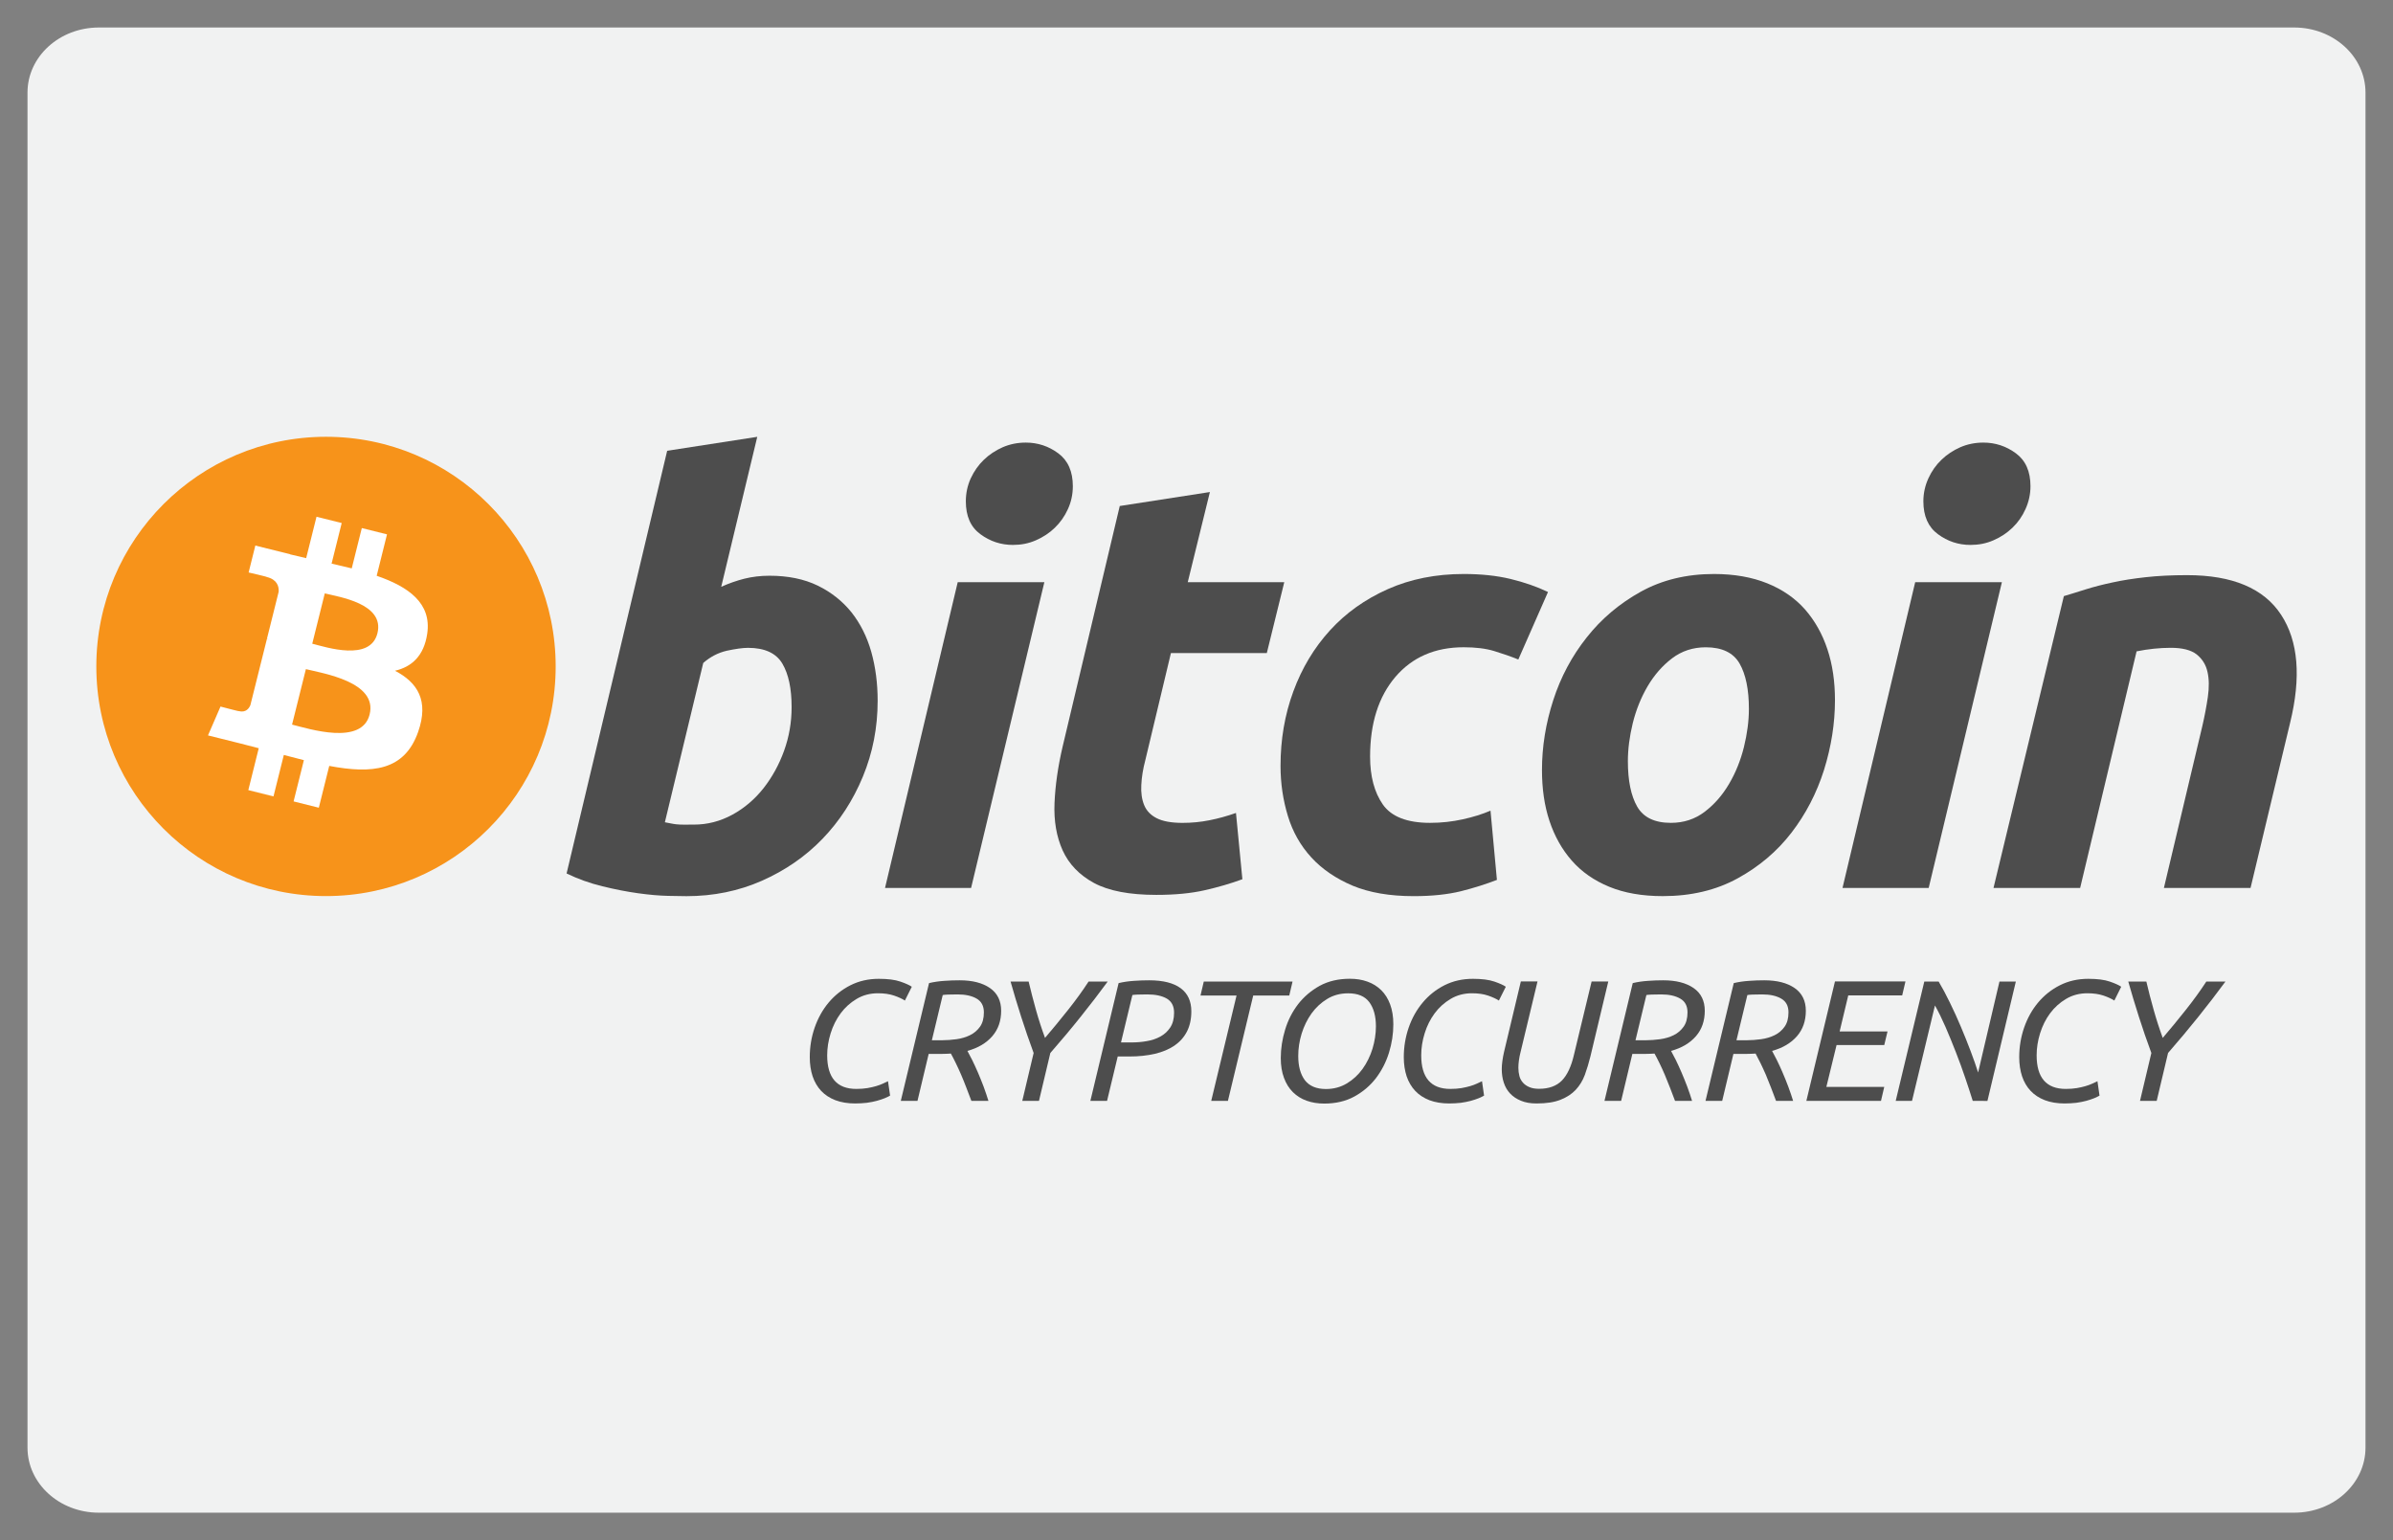
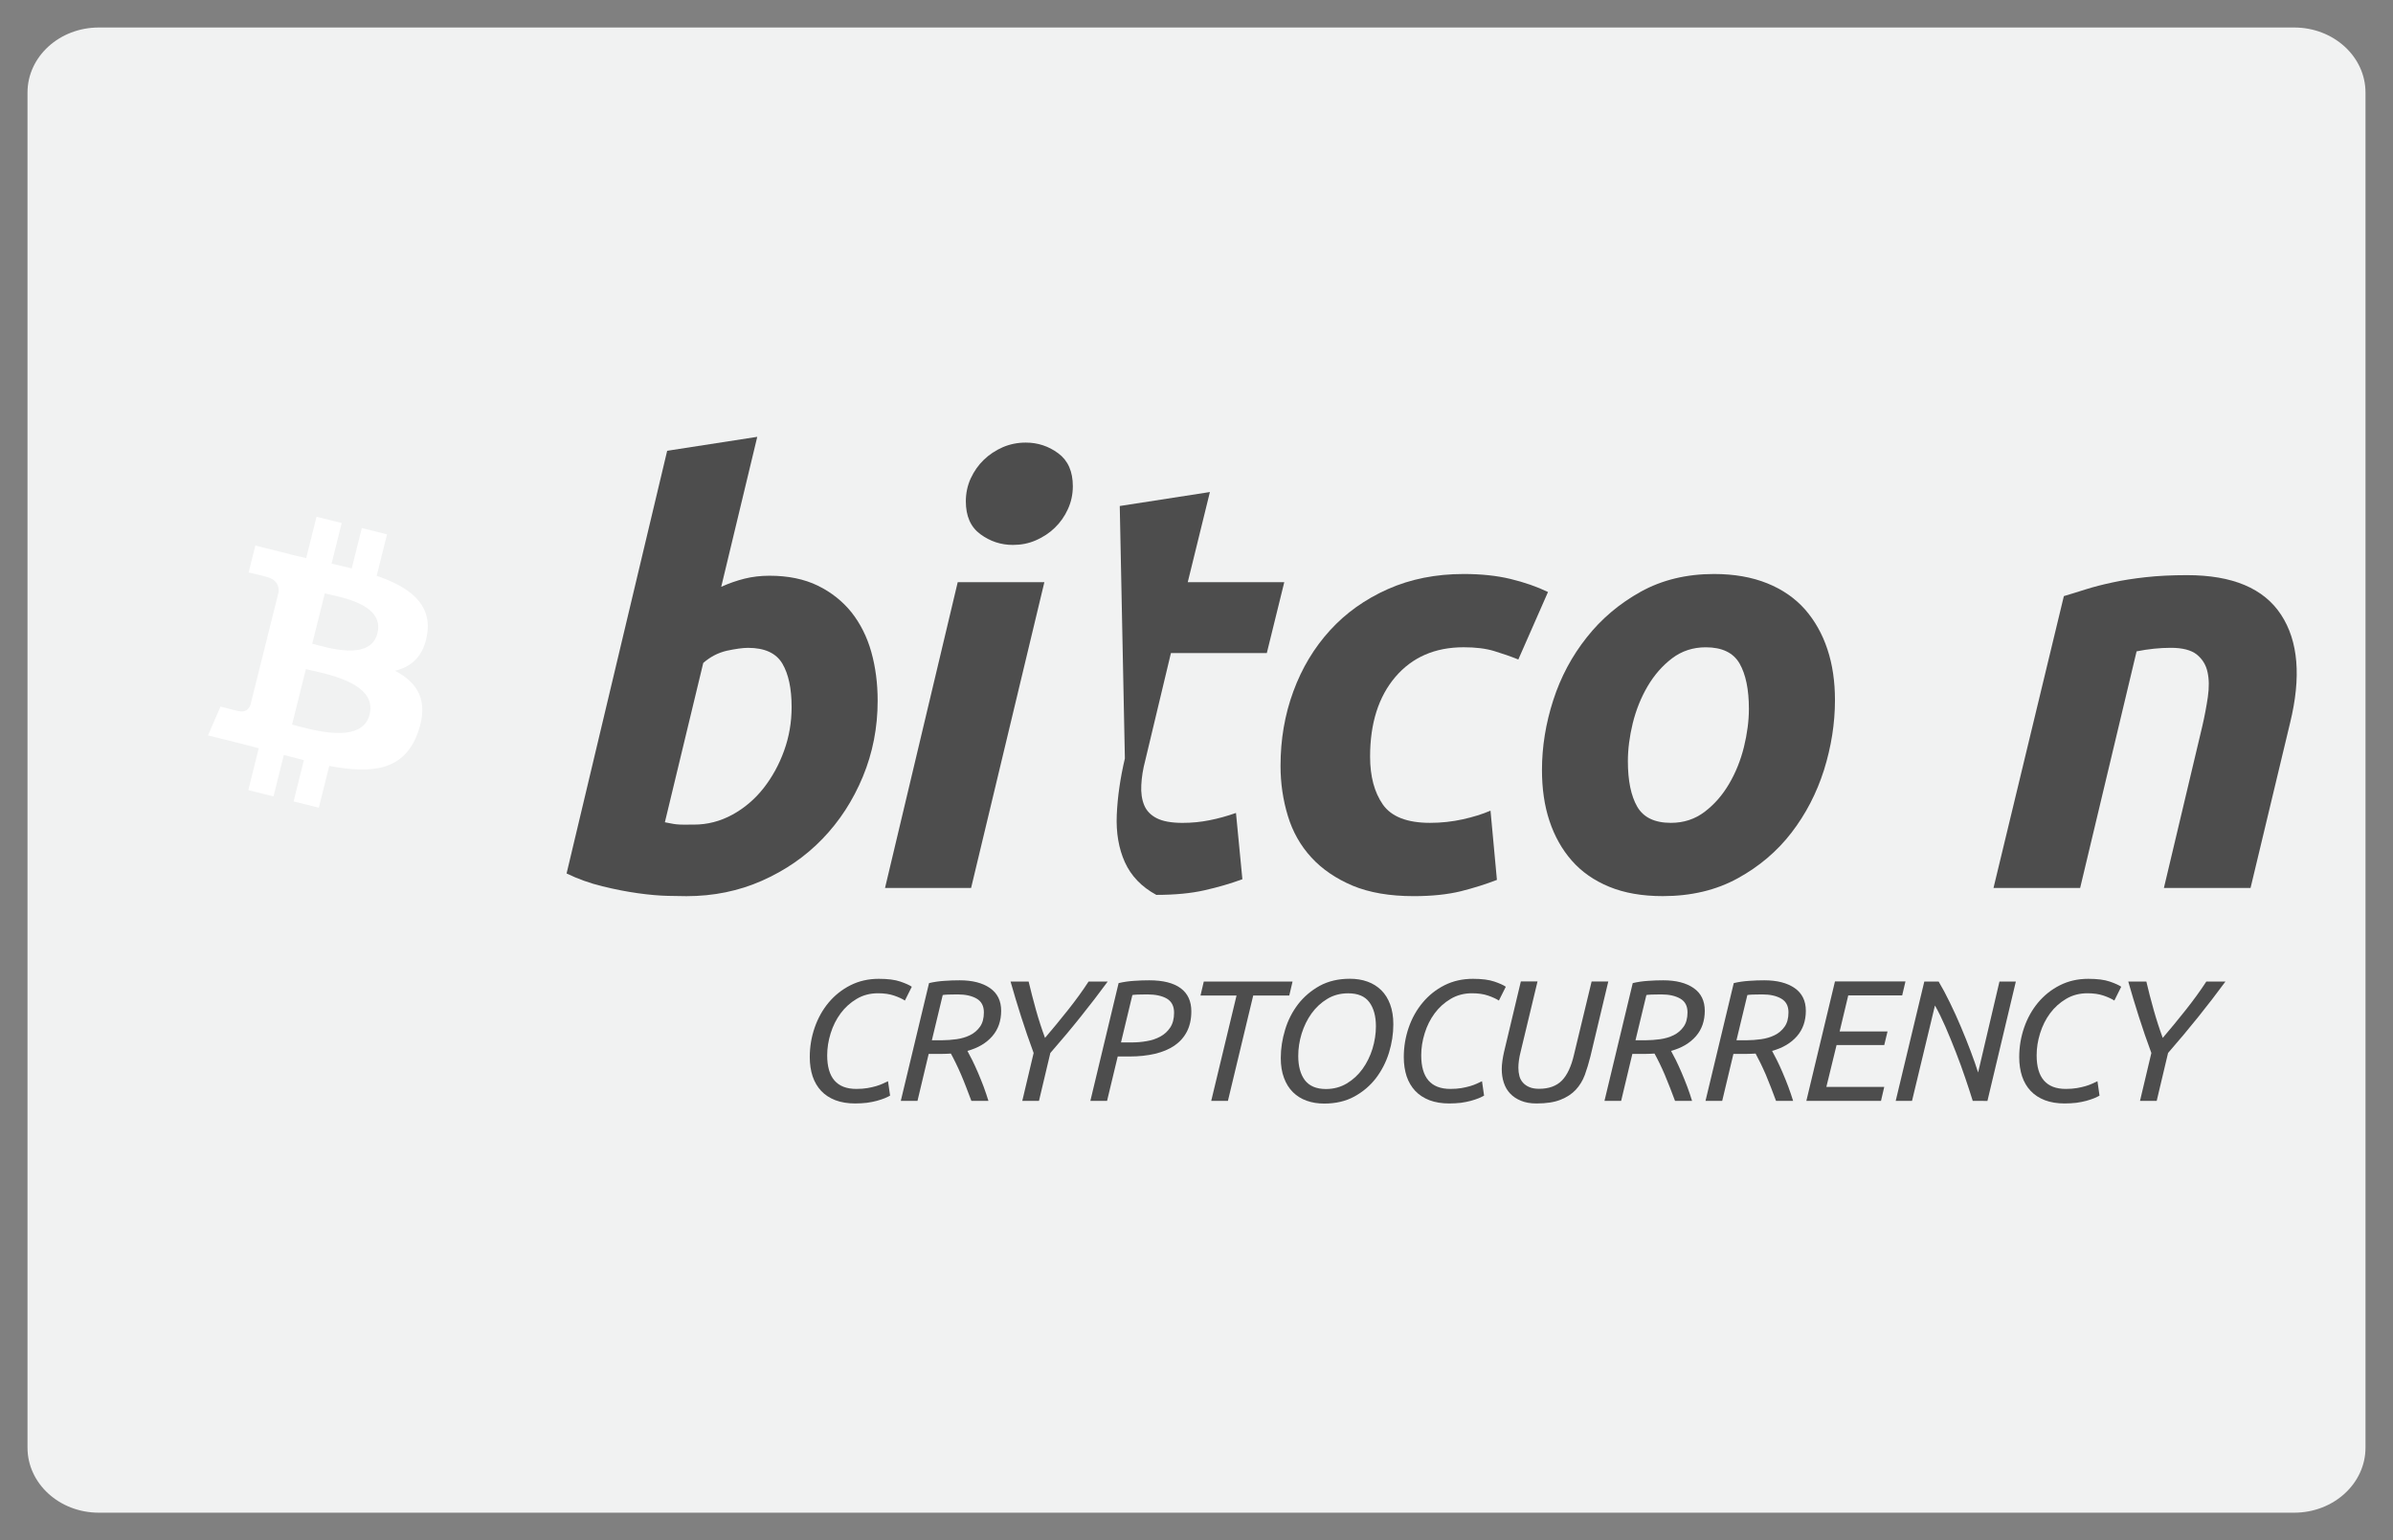
<svg xmlns="http://www.w3.org/2000/svg" enable-background="new 0 0 87 56" height="56px" id="Layer_1" version="1.1" viewBox="0 0 87 56" width="87px" xml:space="preserve">
  <rect x="0" y="0" width="87" height="56" fill="#808080" stroke="none" />
  <g>
    <path d="M86,52.636C86,53.941,84.84,55,83.407,55H3.593C2.161,55,1,53.941,1,52.636V3.365C1,2.059,2.161,1,3.593,1   h79.814C84.84,1,86,2.059,86,3.365V52.636z" fill="#F1F2F2" />
    <g>
      <g>
        <g>
          <g>
-             <circle cx="11.852" cy="24.231" fill="#F7931A" r="8.35" />
            <g>
              <g>
                <path d="M15.532,23.042c0.166-1.111-0.681-1.709-1.837-2.107l0.375-1.506L13.154,19.2l-0.366,1.466         c-0.24-0.06-0.487-0.117-0.733-0.173l0.368-1.476l-0.916-0.228l-0.376,1.505c-0.199-0.045-0.395-0.09-0.586-0.138         l0.001-0.005l-1.263-0.315l-0.244,0.979c0,0,0.68,0.155,0.666,0.166c0.371,0.093,0.438,0.338,0.427,0.533l-0.428,1.715         c0.025,0.006,0.059,0.016,0.096,0.031c-0.031-0.008-0.063-0.017-0.097-0.024l-0.6,2.403c-0.046,0.112-0.161,0.282-0.42,0.217         c0.009,0.013-0.666-0.166-0.666-0.166l-0.455,1.049l1.192,0.297c0.222,0.056,0.439,0.114,0.653,0.169l-0.379,1.523         l0.915,0.229l0.376-1.507c0.25,0.067,0.492,0.13,0.729,0.189l-0.374,1.5l0.917,0.229l0.379-1.52         c1.563,0.296,2.737,0.176,3.232-1.237c0.398-1.138-0.02-1.794-0.842-2.223C14.961,24.249,15.412,23.855,15.532,23.042z          M13.438,25.978c-0.283,1.138-2.199,0.522-2.82,0.368l0.503-2.017C11.742,24.484,13.734,24.791,13.438,25.978z          M13.722,23.025c-0.259,1.035-1.853,0.509-2.37,0.38l0.456-1.83C12.325,21.705,13.991,21.945,13.722,23.025z" fill="#FFFFFF" />
              </g>
            </g>
          </g>
        </g>
        <g>
          <path d="M27.975,20.933c0.678,0,1.263,0.121,1.755,0.36c0.493,0.241,0.901,0.565,1.229,0.973      c0.322,0.41,0.563,0.889,0.718,1.438c0.154,0.551,0.231,1.143,0.231,1.776c0,0.973-0.179,1.892-0.538,2.759      c-0.36,0.868-0.849,1.62-1.47,2.263c-0.62,0.643-1.354,1.146-2.199,1.521c-0.844,0.373-1.761,0.561-2.746,0.561      c-0.128,0-0.351-0.003-0.668-0.011c-0.316-0.007-0.68-0.038-1.087-0.095c-0.41-0.057-0.843-0.141-1.301-0.254      c-0.457-0.11-0.892-0.268-1.3-0.465l3.657-15.369l3.275-0.507l-1.31,5.453c0.28-0.126,0.563-0.225,0.845-0.296      C27.349,20.97,27.651,20.933,27.975,20.933z M25.228,29.982c0.493,0,0.958-0.121,1.395-0.359      c0.438-0.238,0.816-0.561,1.133-0.961c0.316-0.403,0.567-0.857,0.75-1.365c0.183-0.507,0.274-1.036,0.274-1.586      c0-0.676-0.112-1.204-0.338-1.585c-0.226-0.38-0.643-0.571-1.247-0.571c-0.199,0-0.454,0.038-0.771,0.105      c-0.317,0.073-0.603,0.222-0.857,0.445l-1.395,5.792c0.085,0.015,0.159,0.028,0.223,0.043c0.062,0.014,0.13,0.023,0.198,0.031      c0.072,0.008,0.155,0.012,0.255,0.012S25.072,29.982,25.228,29.982z" fill="#4D4D4D" />
          <path d="M35.305,32.286h-3.129l2.643-11.119h3.15L35.305,32.286z M36.827,19.813      c-0.437,0-0.832-0.13-1.185-0.391c-0.354-0.259-0.528-0.657-0.528-1.195c0-0.295,0.06-0.573,0.178-0.834      c0.122-0.261,0.279-0.486,0.478-0.677c0.197-0.19,0.426-0.341,0.687-0.456c0.261-0.112,0.539-0.168,0.836-0.168      c0.437,0,0.831,0.13,1.183,0.391c0.352,0.261,0.528,0.66,0.528,1.194c0,0.296-0.06,0.575-0.18,0.836      c-0.119,0.261-0.277,0.485-0.476,0.677c-0.195,0.19-0.427,0.341-0.686,0.454C37.399,19.76,37.123,19.813,36.827,19.813z" fill="#4D4D4D" />
-           <path d="M40.71,18.398l3.277-0.508l-0.805,3.277h3.509l-0.635,2.579H42.57l-0.93,3.89      c-0.086,0.324-0.134,0.627-0.147,0.908c-0.016,0.283,0.021,0.524,0.104,0.729c0.084,0.205,0.235,0.363,0.454,0.475      c0.219,0.113,0.531,0.171,0.941,0.171c0.338,0,0.666-0.032,0.983-0.096c0.316-0.063,0.636-0.15,0.96-0.265l0.233,2.41      c-0.423,0.156-0.881,0.289-1.374,0.401c-0.494,0.112-1.079,0.168-1.755,0.168c-0.973,0-1.727-0.144-2.263-0.431      c-0.536-0.291-0.915-0.687-1.143-1.187c-0.224-0.499-0.323-1.073-0.295-1.723c0.028-0.649,0.127-1.332,0.295-2.051L40.71,18.398      z" fill="#4D4D4D" />
+           <path d="M40.71,18.398l3.277-0.508l-0.805,3.277h3.509l-0.635,2.579H42.57l-0.93,3.89      c-0.086,0.324-0.134,0.627-0.147,0.908c-0.016,0.283,0.021,0.524,0.104,0.729c0.084,0.205,0.235,0.363,0.454,0.475      c0.219,0.113,0.531,0.171,0.941,0.171c0.338,0,0.666-0.032,0.983-0.096c0.316-0.063,0.636-0.15,0.96-0.265l0.233,2.41      c-0.423,0.156-0.881,0.289-1.374,0.401c-0.494,0.112-1.079,0.168-1.755,0.168c-0.536-0.291-0.915-0.687-1.143-1.187c-0.224-0.499-0.323-1.073-0.295-1.723c0.028-0.649,0.127-1.332,0.295-2.051L40.71,18.398      z" fill="#4D4D4D" />
          <path d="M46.555,27.848c0-0.958,0.153-1.861,0.465-2.707c0.31-0.846,0.754-1.586,1.332-2.221      c0.576-0.632,1.278-1.133,2.104-1.5c0.823-0.366,1.744-0.55,2.758-0.55c0.636,0,1.202,0.06,1.701,0.18      c0.502,0.122,0.955,0.278,1.364,0.475L55.2,23.979c-0.281-0.114-0.574-0.215-0.877-0.307c-0.304-0.093-0.673-0.138-1.109-0.138      c-1.044,0-1.868,0.36-2.483,1.077c-0.611,0.718-0.92,1.684-0.92,2.897c0,0.719,0.154,1.299,0.465,1.745      c0.311,0.442,0.883,0.665,1.713,0.665c0.41,0,0.805-0.043,1.185-0.127c0.382-0.084,0.72-0.189,1.015-0.316l0.233,2.517      c-0.396,0.153-0.831,0.292-1.312,0.413c-0.479,0.117-1.051,0.178-1.713,0.178c-0.875,0-1.613-0.128-2.22-0.38      c-0.604-0.257-1.106-0.595-1.5-1.025c-0.396-0.431-0.681-0.935-0.856-1.513C46.645,29.087,46.555,28.48,46.555,27.848z" fill="#4D4D4D" />
          <path d="M60.452,32.582c-0.747,0-1.396-0.113-1.945-0.339c-0.549-0.226-1.003-0.541-1.362-0.951      c-0.359-0.407-0.629-0.892-0.813-1.446c-0.185-0.557-0.272-1.174-0.272-1.849c0-0.847,0.137-1.694,0.41-2.539      c0.273-0.846,0.68-1.606,1.217-2.282c0.532-0.677,1.19-1.231,1.965-1.662c0.773-0.428,1.662-0.644,2.662-0.644      c0.732,0,1.379,0.114,1.937,0.339c0.556,0.225,1.013,0.543,1.374,0.951c0.357,0.41,0.629,0.891,0.813,1.449      c0.185,0.555,0.274,1.173,0.274,1.849c0,0.845-0.135,1.691-0.399,2.539c-0.268,0.843-0.662,1.604-1.185,2.282      c-0.522,0.677-1.173,1.229-1.956,1.658C62.389,32.367,61.48,32.582,60.452,32.582z M62.016,23.535      c-0.465,0-0.873,0.134-1.225,0.4c-0.354,0.269-0.648,0.607-0.889,1.015c-0.24,0.409-0.42,0.857-0.541,1.342      c-0.118,0.487-0.178,0.947-0.178,1.385c0,0.705,0.113,1.255,0.338,1.65c0.228,0.394,0.633,0.591,1.227,0.591      c0.466,0,0.874-0.134,1.227-0.402c0.352-0.268,0.646-0.604,0.887-1.015c0.24-0.407,0.421-0.856,0.541-1.342      c0.119-0.485,0.18-0.948,0.18-1.385c0-0.704-0.113-1.254-0.339-1.649C63.018,23.733,62.607,23.535,62.016,23.535z" fill="#4D4D4D" />
-           <path d="M70.119,32.286h-3.133l2.643-11.119h3.152L70.119,32.286z M71.639,19.813      c-0.438,0-0.832-0.13-1.184-0.391c-0.352-0.259-0.529-0.657-0.529-1.195c0-0.295,0.063-0.573,0.182-0.834      c0.119-0.261,0.277-0.486,0.477-0.677c0.195-0.19,0.427-0.341,0.686-0.456c0.26-0.112,0.539-0.168,0.834-0.168      c0.438,0,0.834,0.13,1.186,0.391c0.354,0.261,0.529,0.66,0.529,1.194c0,0.296-0.063,0.575-0.182,0.836      c-0.117,0.261-0.275,0.485-0.475,0.677c-0.198,0.19-0.426,0.341-0.688,0.454C72.213,19.76,71.936,19.813,71.639,19.813z" fill="#4D4D4D" />
          <path d="M75.034,21.674c0.237-0.069,0.503-0.153,0.791-0.244c0.29-0.091,0.612-0.175,0.975-0.252      c0.357-0.079,0.761-0.142,1.204-0.191c0.443-0.05,0.949-0.075,1.51-0.075c1.651,0,2.788,0.48,3.416,1.438      c0.629,0.958,0.736,2.27,0.329,3.932l-1.438,6.003h-3.15l1.395-5.877c0.086-0.367,0.152-0.722,0.203-1.068      c0.049-0.343,0.047-0.646-0.013-0.908c-0.056-0.259-0.187-0.47-0.39-0.635c-0.206-0.162-0.52-0.243-0.941-0.243      c-0.408,0-0.824,0.044-1.247,0.129l-2.052,8.602h-3.15L75.034,21.674z" fill="#4D4D4D" />
        </g>
      </g>
      <g>
        <path d="M31.089,40.121c-0.271,0-0.51-0.04-0.717-0.118c-0.207-0.08-0.38-0.192-0.518-0.339     c-0.137-0.146-0.24-0.323-0.31-0.529c-0.068-0.207-0.104-0.439-0.104-0.697c0-0.377,0.06-0.735,0.179-1.078     c0.119-0.342,0.288-0.646,0.507-0.908c0.22-0.262,0.484-0.473,0.793-0.629c0.31-0.156,0.653-0.234,1.033-0.234     c0.326,0,0.586,0.033,0.78,0.1c0.194,0.067,0.333,0.129,0.417,0.188l-0.251,0.502c-0.096-0.063-0.227-0.123-0.392-0.18     c-0.165-0.056-0.359-0.085-0.585-0.085c-0.289,0-0.548,0.068-0.777,0.205c-0.229,0.136-0.424,0.312-0.582,0.525     c-0.159,0.215-0.28,0.457-0.364,0.727c-0.083,0.27-0.125,0.535-0.125,0.8c0,0.813,0.353,1.221,1.059,1.221     c0.15,0,0.285-0.01,0.404-0.03c0.119-0.021,0.225-0.045,0.316-0.072s0.173-0.057,0.244-0.09c0.07-0.035,0.134-0.063,0.188-0.088     l0.076,0.524c-0.051,0.028-0.116,0.062-0.198,0.095c-0.081,0.033-0.176,0.063-0.285,0.094c-0.108,0.028-0.229,0.054-0.363,0.072     C31.381,40.111,31.239,40.121,31.089,40.121z" fill="#4D4D4D" />
        <path d="M34.889,35.643c0.463,0,0.831,0.094,1.102,0.282s0.407,0.464,0.407,0.826     c0,0.367-0.107,0.676-0.322,0.924c-0.215,0.249-0.517,0.429-0.905,0.535c0.05,0.089,0.108,0.201,0.176,0.336     c0.067,0.136,0.135,0.286,0.207,0.451c0.07,0.165,0.14,0.336,0.207,0.514c0.065,0.179,0.124,0.351,0.175,0.517h-0.62     c-0.059-0.157-0.119-0.318-0.183-0.48c-0.062-0.164-0.126-0.32-0.19-0.471c-0.065-0.15-0.129-0.291-0.194-0.422     c-0.064-0.133-0.124-0.248-0.179-0.348c-0.054,0.004-0.108,0.006-0.162,0.008c-0.055,0.002-0.109,0.004-0.163,0.004h-0.482     l-0.407,1.709h-0.607l1.027-4.283c0.175-0.042,0.36-0.069,0.558-0.082C34.526,35.648,34.713,35.643,34.889,35.643z      M34.813,36.156c-0.297,0-0.477,0.009-0.539,0.023l-0.395,1.644h0.369c0.172,0,0.347-0.015,0.526-0.038     c0.18-0.025,0.344-0.074,0.491-0.146c0.149-0.072,0.27-0.177,0.364-0.308c0.094-0.132,0.141-0.308,0.141-0.522     c0-0.234-0.089-0.4-0.266-0.502C35.328,36.206,35.097,36.156,34.813,36.156z" fill="#4D4D4D" />
        <path d="M37.166,40.027l0.413-1.741c-0.162-0.438-0.313-0.878-0.454-1.318c-0.14-0.44-0.269-0.866-0.385-1.28     h0.657c0.08,0.338,0.169,0.683,0.267,1.033c0.098,0.352,0.208,0.688,0.329,1.016c0.275-0.322,0.554-0.66,0.836-1.016     c0.281-0.354,0.531-0.699,0.748-1.033h0.695c-0.313,0.426-0.641,0.854-0.983,1.28c-0.342,0.429-0.71,0.867-1.103,1.318     l-0.413,1.741H37.166z" fill="#4D4D4D" />
        <path d="M41.783,35.643c0.504,0,0.886,0.098,1.143,0.289c0.257,0.19,0.386,0.471,0.386,0.84     c0,0.283-0.054,0.528-0.16,0.735c-0.106,0.206-0.258,0.376-0.454,0.511c-0.196,0.133-0.432,0.231-0.708,0.297     c-0.275,0.064-0.583,0.098-0.921,0.098h-0.433l-0.388,1.615h-0.607l1.027-4.283c0.175-0.042,0.36-0.069,0.558-0.082     C41.421,35.648,41.607,35.643,41.783,35.643z M41.707,36.156c-0.296,0-0.476,0.009-0.538,0.023l-0.414,1.723h0.395     c0.176,0,0.355-0.014,0.539-0.047c0.185-0.03,0.349-0.086,0.495-0.166c0.146-0.078,0.266-0.188,0.36-0.328     c0.094-0.141,0.141-0.319,0.141-0.541c0-0.237-0.088-0.408-0.264-0.512C42.246,36.207,42.008,36.156,41.707,36.156z" fill="#4D4D4D" />
        <path d="M46.992,35.688l-0.119,0.508h-1.311l-0.92,3.832h-0.607l0.921-3.832h-1.31l0.119-0.508H46.992z" fill="#4D4D4D" />
        <path d="M49.078,35.587c0.229,0,0.441,0.033,0.636,0.103c0.195,0.07,0.361,0.174,0.501,0.311     c0.141,0.139,0.249,0.311,0.325,0.518c0.077,0.207,0.116,0.447,0.116,0.725c0,0.347-0.053,0.689-0.159,1.033     c-0.106,0.343-0.265,0.649-0.474,0.925c-0.209,0.272-0.471,0.495-0.783,0.666c-0.313,0.172-0.68,0.257-1.096,0.257     c-0.234,0-0.447-0.034-0.64-0.104c-0.192-0.068-0.358-0.172-0.499-0.311c-0.14-0.139-0.248-0.311-0.324-0.518     c-0.078-0.207-0.117-0.447-0.117-0.724c0-0.342,0.053-0.686,0.158-1.03c0.104-0.345,0.262-0.652,0.473-0.928     c0.211-0.271,0.473-0.494,0.785-0.667C48.295,35.672,48.66,35.587,49.078,35.587z M48.207,39.596     c0.279,0,0.532-0.068,0.758-0.203c0.227-0.136,0.417-0.313,0.573-0.529c0.155-0.217,0.276-0.461,0.36-0.732     c0.082-0.271,0.125-0.543,0.125-0.814c0-0.371-0.08-0.664-0.241-0.881c-0.161-0.215-0.416-0.321-0.767-0.321     c-0.285,0-0.539,0.067-0.763,0.204c-0.224,0.136-0.413,0.312-0.569,0.527c-0.156,0.219-0.276,0.463-0.36,0.733     c-0.083,0.271-0.124,0.543-0.124,0.813c0,0.373,0.08,0.666,0.24,0.881C47.602,39.486,47.855,39.596,48.207,39.596z" fill="#4D4D4D" />
        <path d="M52.688,40.121c-0.271,0-0.512-0.04-0.719-0.118c-0.205-0.08-0.379-0.192-0.517-0.339     s-0.241-0.323-0.312-0.529c-0.067-0.207-0.104-0.439-0.104-0.697c0-0.377,0.061-0.735,0.179-1.078     c0.119-0.342,0.289-0.646,0.509-0.908c0.219-0.262,0.482-0.473,0.791-0.629c0.311-0.156,0.654-0.234,1.034-0.234     c0.325,0,0.585,0.033,0.78,0.1c0.193,0.066,0.332,0.129,0.416,0.188l-0.251,0.502c-0.097-0.063-0.228-0.123-0.392-0.18     c-0.164-0.056-0.36-0.085-0.586-0.085c-0.287,0-0.547,0.068-0.776,0.205c-0.229,0.136-0.425,0.312-0.582,0.525     c-0.159,0.215-0.28,0.457-0.363,0.727c-0.084,0.27-0.125,0.535-0.125,0.8c0,0.813,0.353,1.221,1.06,1.221     c0.149,0,0.283-0.01,0.402-0.03c0.119-0.021,0.225-0.045,0.316-0.072c0.091-0.027,0.174-0.057,0.244-0.09     c0.07-0.035,0.134-0.063,0.188-0.088l0.075,0.524c-0.052,0.028-0.116,0.062-0.197,0.095s-0.177,0.063-0.284,0.094     c-0.108,0.028-0.229,0.054-0.363,0.072C52.979,40.111,52.837,40.121,52.688,40.121z" fill="#4D4D4D" />
        <path d="M55.861,40.121c-0.217,0-0.404-0.032-0.563-0.098c-0.158-0.064-0.29-0.151-0.396-0.264     c-0.104-0.109-0.18-0.242-0.23-0.395c-0.05-0.152-0.074-0.316-0.074-0.491c0-0.092,0.008-0.194,0.024-0.308     c0.017-0.111,0.035-0.217,0.058-0.313l0.612-2.567h0.606l-0.625,2.604c-0.021,0.08-0.037,0.168-0.051,0.265     c-0.013,0.096-0.02,0.186-0.02,0.27c0,0.107,0.013,0.208,0.038,0.301c0.024,0.092,0.067,0.172,0.129,0.24     c0.06,0.068,0.139,0.123,0.233,0.162c0.096,0.041,0.213,0.061,0.352,0.061c0.355,0,0.631-0.1,0.827-0.297     c0.196-0.199,0.345-0.516,0.444-0.949l0.64-2.656h0.606l-0.65,2.726c-0.059,0.237-0.127,0.462-0.203,0.671     c-0.078,0.208-0.188,0.389-0.33,0.541s-0.326,0.273-0.555,0.363C56.507,40.077,56.218,40.121,55.861,40.121z" fill="#4D4D4D" />
        <path d="M60.469,35.643c0.465,0,0.831,0.094,1.104,0.282c0.271,0.188,0.406,0.464,0.406,0.826     c0,0.367-0.106,0.676-0.321,0.924c-0.216,0.249-0.517,0.429-0.905,0.535c0.05,0.089,0.107,0.201,0.176,0.336     c0.066,0.136,0.135,0.286,0.206,0.451c0.07,0.165,0.14,0.336,0.207,0.514c0.066,0.179,0.125,0.351,0.175,0.517h-0.619     c-0.059-0.157-0.119-0.318-0.183-0.48c-0.063-0.164-0.126-0.32-0.19-0.471s-0.129-0.291-0.193-0.422     c-0.064-0.133-0.125-0.248-0.18-0.348c-0.053,0.004-0.107,0.006-0.162,0.008s-0.108,0.004-0.163,0.004h-0.481l-0.408,1.709     h-0.606l1.028-4.283c0.175-0.042,0.359-0.069,0.557-0.082C60.107,35.648,60.294,35.643,60.469,35.643z M60.395,36.156     c-0.297,0-0.477,0.009-0.539,0.023l-0.396,1.644h0.37c0.172,0,0.347-0.015,0.525-0.038c0.181-0.025,0.345-0.074,0.492-0.146     s0.27-0.177,0.362-0.308c0.095-0.132,0.142-0.308,0.142-0.522c0-0.234-0.088-0.4-0.267-0.502     C60.907,36.206,60.678,36.156,60.395,36.156z" fill="#4D4D4D" />
        <path d="M64.143,35.643c0.463,0,0.83,0.094,1.103,0.282c0.271,0.188,0.407,0.464,0.407,0.826     c0,0.367-0.107,0.676-0.322,0.924c-0.217,0.249-0.518,0.429-0.905,0.535c0.05,0.089,0.108,0.201,0.175,0.336     c0.067,0.136,0.137,0.286,0.207,0.451c0.071,0.165,0.141,0.336,0.207,0.514c0.066,0.179,0.125,0.351,0.176,0.517h-0.621     c-0.059-0.157-0.117-0.318-0.182-0.48c-0.063-0.164-0.127-0.32-0.189-0.471c-0.065-0.15-0.131-0.291-0.194-0.422     c-0.065-0.133-0.125-0.248-0.179-0.348c-0.055,0.004-0.108,0.006-0.163,0.008c-0.056,0.002-0.108,0.004-0.162,0.004h-0.481     l-0.408,1.709h-0.607l1.027-4.283c0.176-0.042,0.361-0.069,0.558-0.082C63.779,35.648,63.967,35.643,64.143,35.643z      M64.066,36.156c-0.297,0-0.477,0.009-0.539,0.023l-0.396,1.644h0.37c0.171,0,0.348-0.015,0.525-0.038     c0.18-0.025,0.344-0.074,0.492-0.146c0.147-0.072,0.27-0.177,0.362-0.308c0.095-0.132,0.142-0.308,0.142-0.522     c0-0.234-0.088-0.4-0.267-0.502C64.579,36.206,64.352,36.156,64.066,36.156z" fill="#4D4D4D" />
        <path d="M65.672,40.027l1.04-4.342h2.563l-0.119,0.508h-1.961l-0.313,1.31h1.741l-0.119,0.495H66.77l-0.371,1.521     h2.105l-0.119,0.508H65.672z" fill="#4D4D4D" />
        <path d="M71.721,40.027c-0.076-0.242-0.164-0.519-0.27-0.827c-0.104-0.31-0.219-0.622-0.342-0.939     s-0.25-0.625-0.379-0.924c-0.131-0.299-0.258-0.56-0.383-0.778l-0.834,3.469H68.92l1.04-4.34h0.521     c0.134,0.226,0.271,0.479,0.41,0.768c0.141,0.285,0.273,0.579,0.4,0.88c0.128,0.302,0.245,0.595,0.354,0.884     c0.109,0.287,0.199,0.547,0.271,0.775l0.776-3.307h0.596l-1.033,4.34H71.721L71.721,40.027z" fill="#4D4D4D" />
        <path d="M75.061,40.121c-0.271,0-0.511-0.04-0.717-0.118c-0.207-0.08-0.379-0.192-0.518-0.339     s-0.241-0.323-0.311-0.529c-0.068-0.207-0.104-0.439-0.104-0.697c0-0.377,0.061-0.735,0.179-1.078     c0.119-0.342,0.288-0.646,0.507-0.908c0.221-0.262,0.483-0.473,0.793-0.629s0.653-0.234,1.033-0.234     c0.325,0,0.586,0.033,0.78,0.1c0.192,0.066,0.332,0.129,0.416,0.188l-0.25,0.502c-0.097-0.063-0.228-0.123-0.392-0.18     c-0.166-0.056-0.36-0.085-0.586-0.085c-0.289,0-0.547,0.068-0.777,0.205c-0.229,0.136-0.424,0.312-0.582,0.525     c-0.159,0.215-0.279,0.457-0.363,0.727s-0.125,0.535-0.125,0.8c0,0.813,0.354,1.221,1.059,1.221c0.15,0,0.285-0.01,0.403-0.03     c0.119-0.021,0.226-0.045,0.316-0.072c0.092-0.027,0.174-0.057,0.245-0.09c0.07-0.035,0.133-0.063,0.188-0.088l0.075,0.524     c-0.05,0.028-0.116,0.062-0.197,0.095s-0.177,0.063-0.284,0.094c-0.108,0.028-0.229,0.054-0.363,0.072     C75.354,40.111,75.211,40.121,75.061,40.121z" fill="#4D4D4D" />
        <path d="M77.802,40.027l0.413-1.741c-0.163-0.438-0.313-0.878-0.454-1.318c-0.14-0.44-0.269-0.866-0.386-1.28     h0.658c0.078,0.338,0.168,0.683,0.267,1.033c0.099,0.352,0.207,0.688,0.329,1.016c0.275-0.322,0.555-0.66,0.836-1.016     c0.281-0.354,0.531-0.699,0.749-1.033h0.695c-0.313,0.426-0.642,0.854-0.984,1.28c-0.342,0.427-0.71,0.867-1.103,1.318     l-0.413,1.741H77.802z" fill="#4D4D4D" />
      </g>
    </g>
  </g>
</svg>